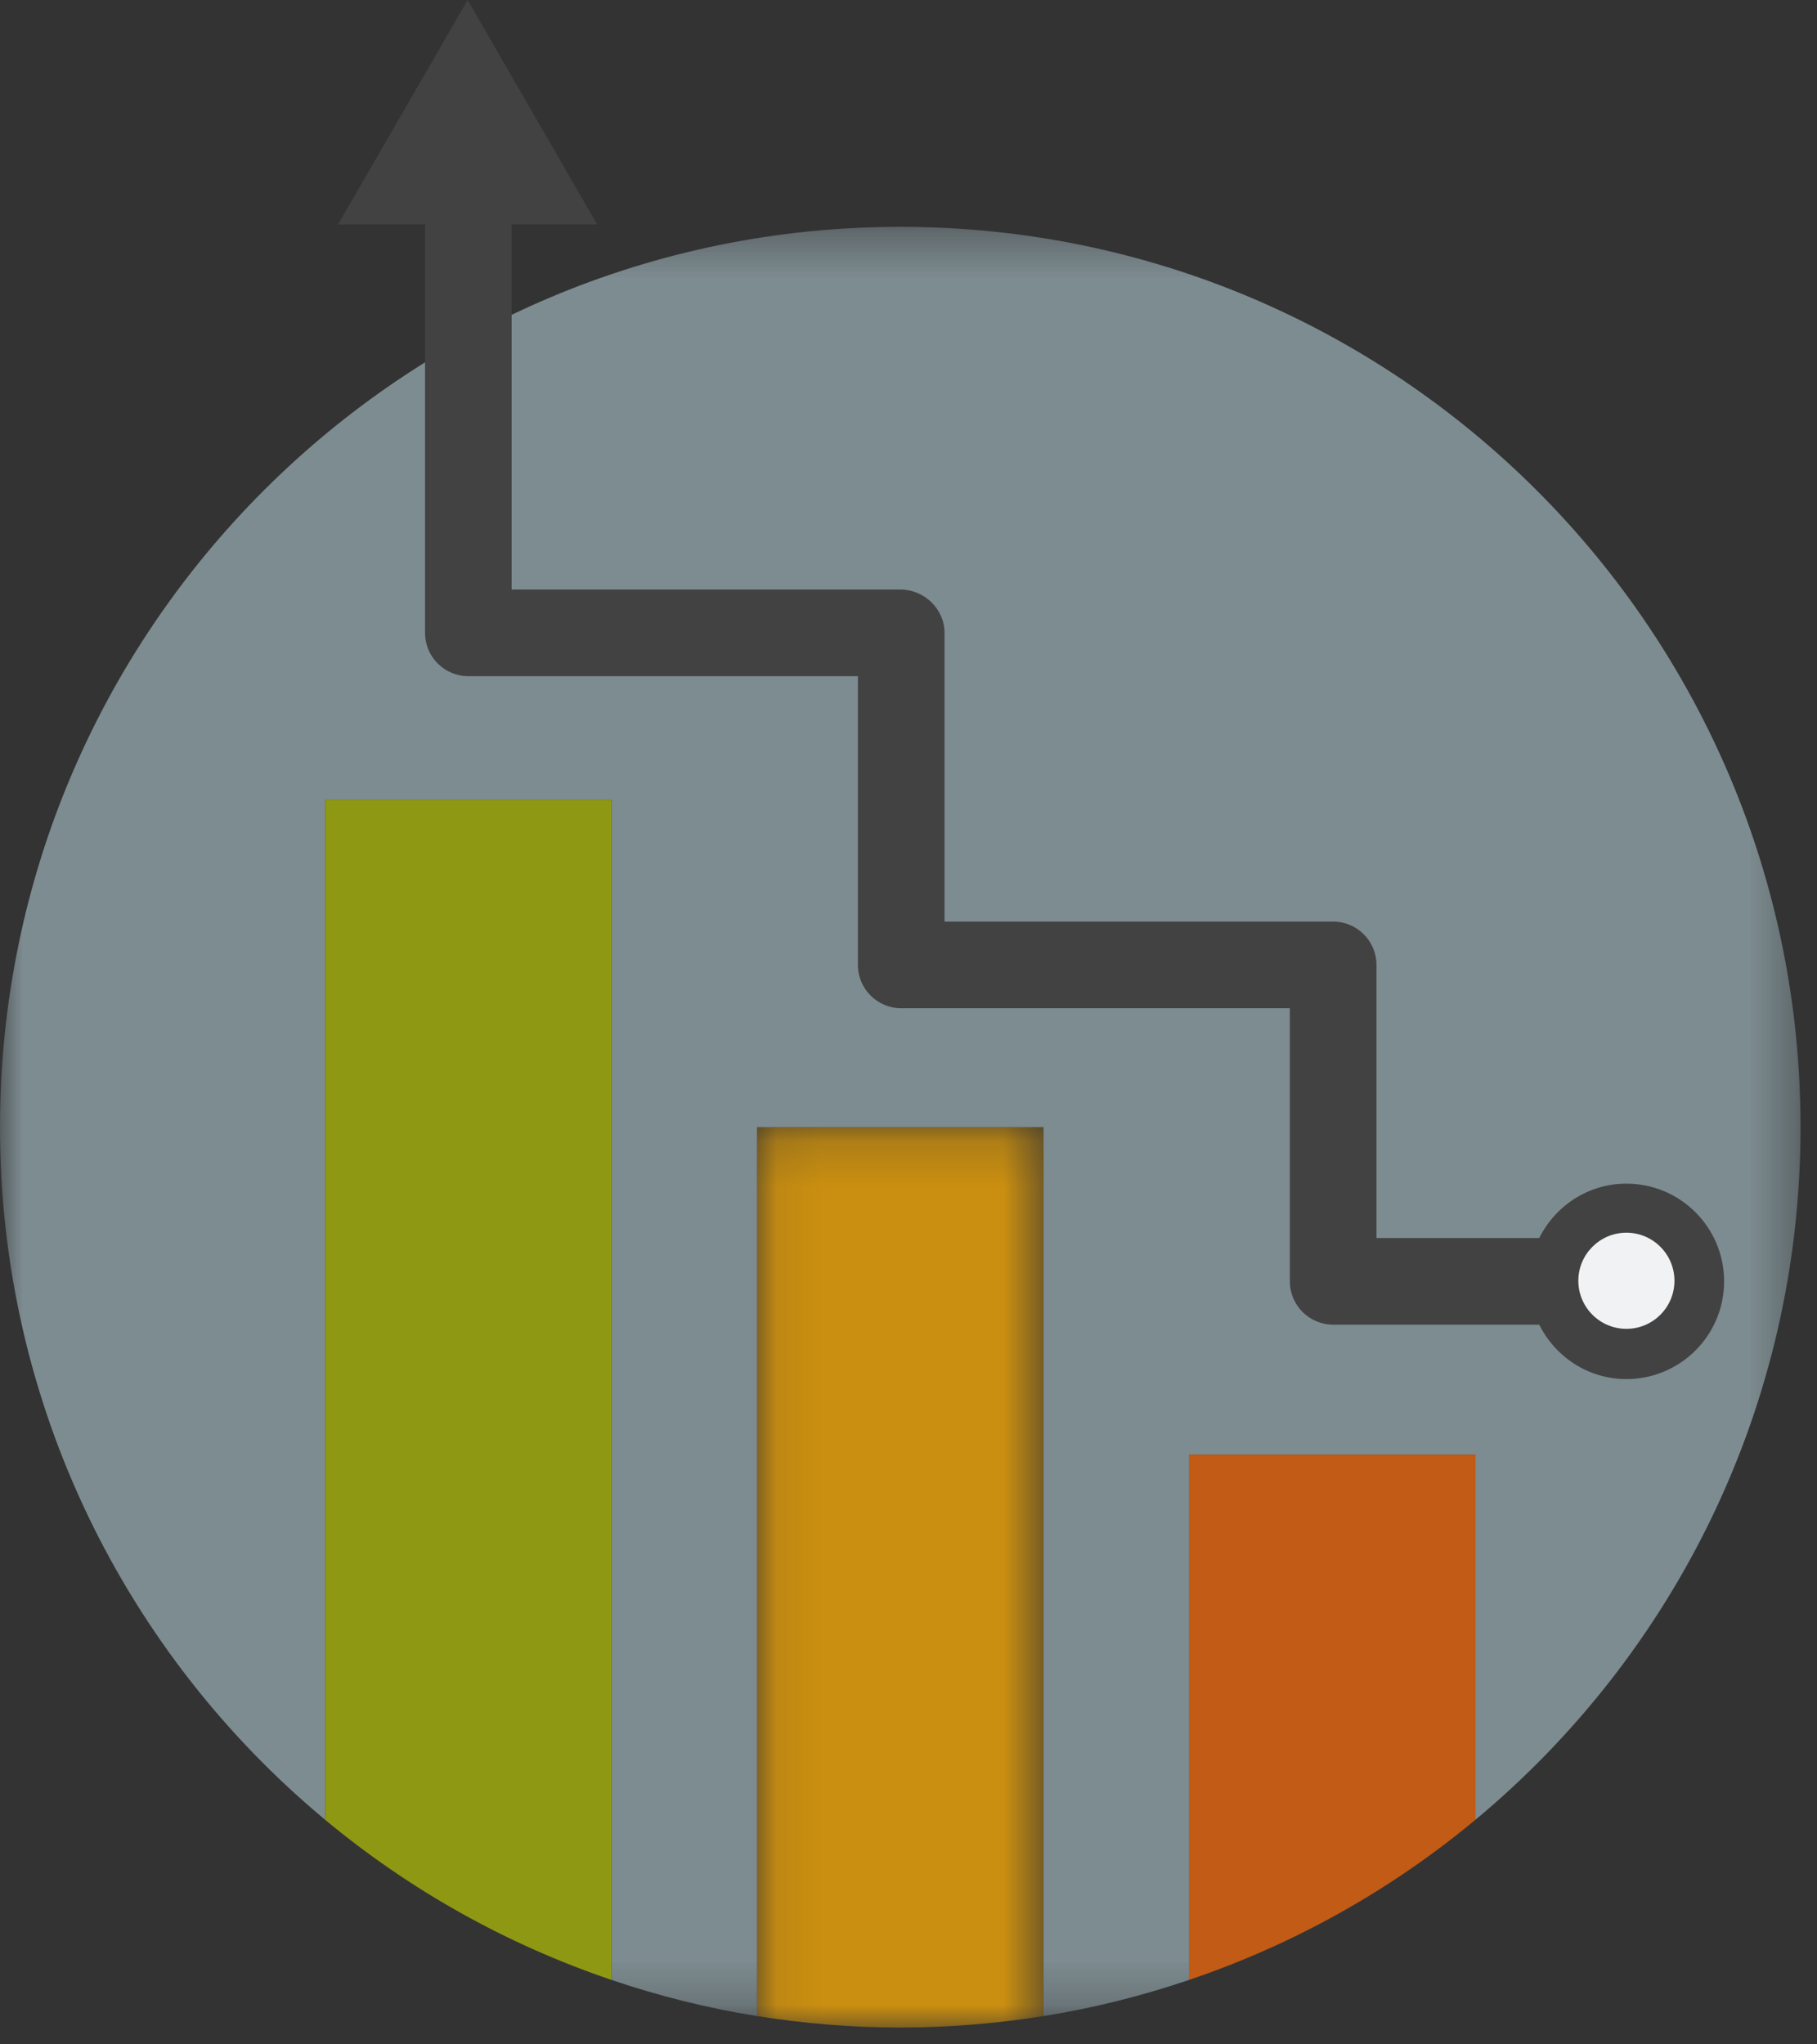
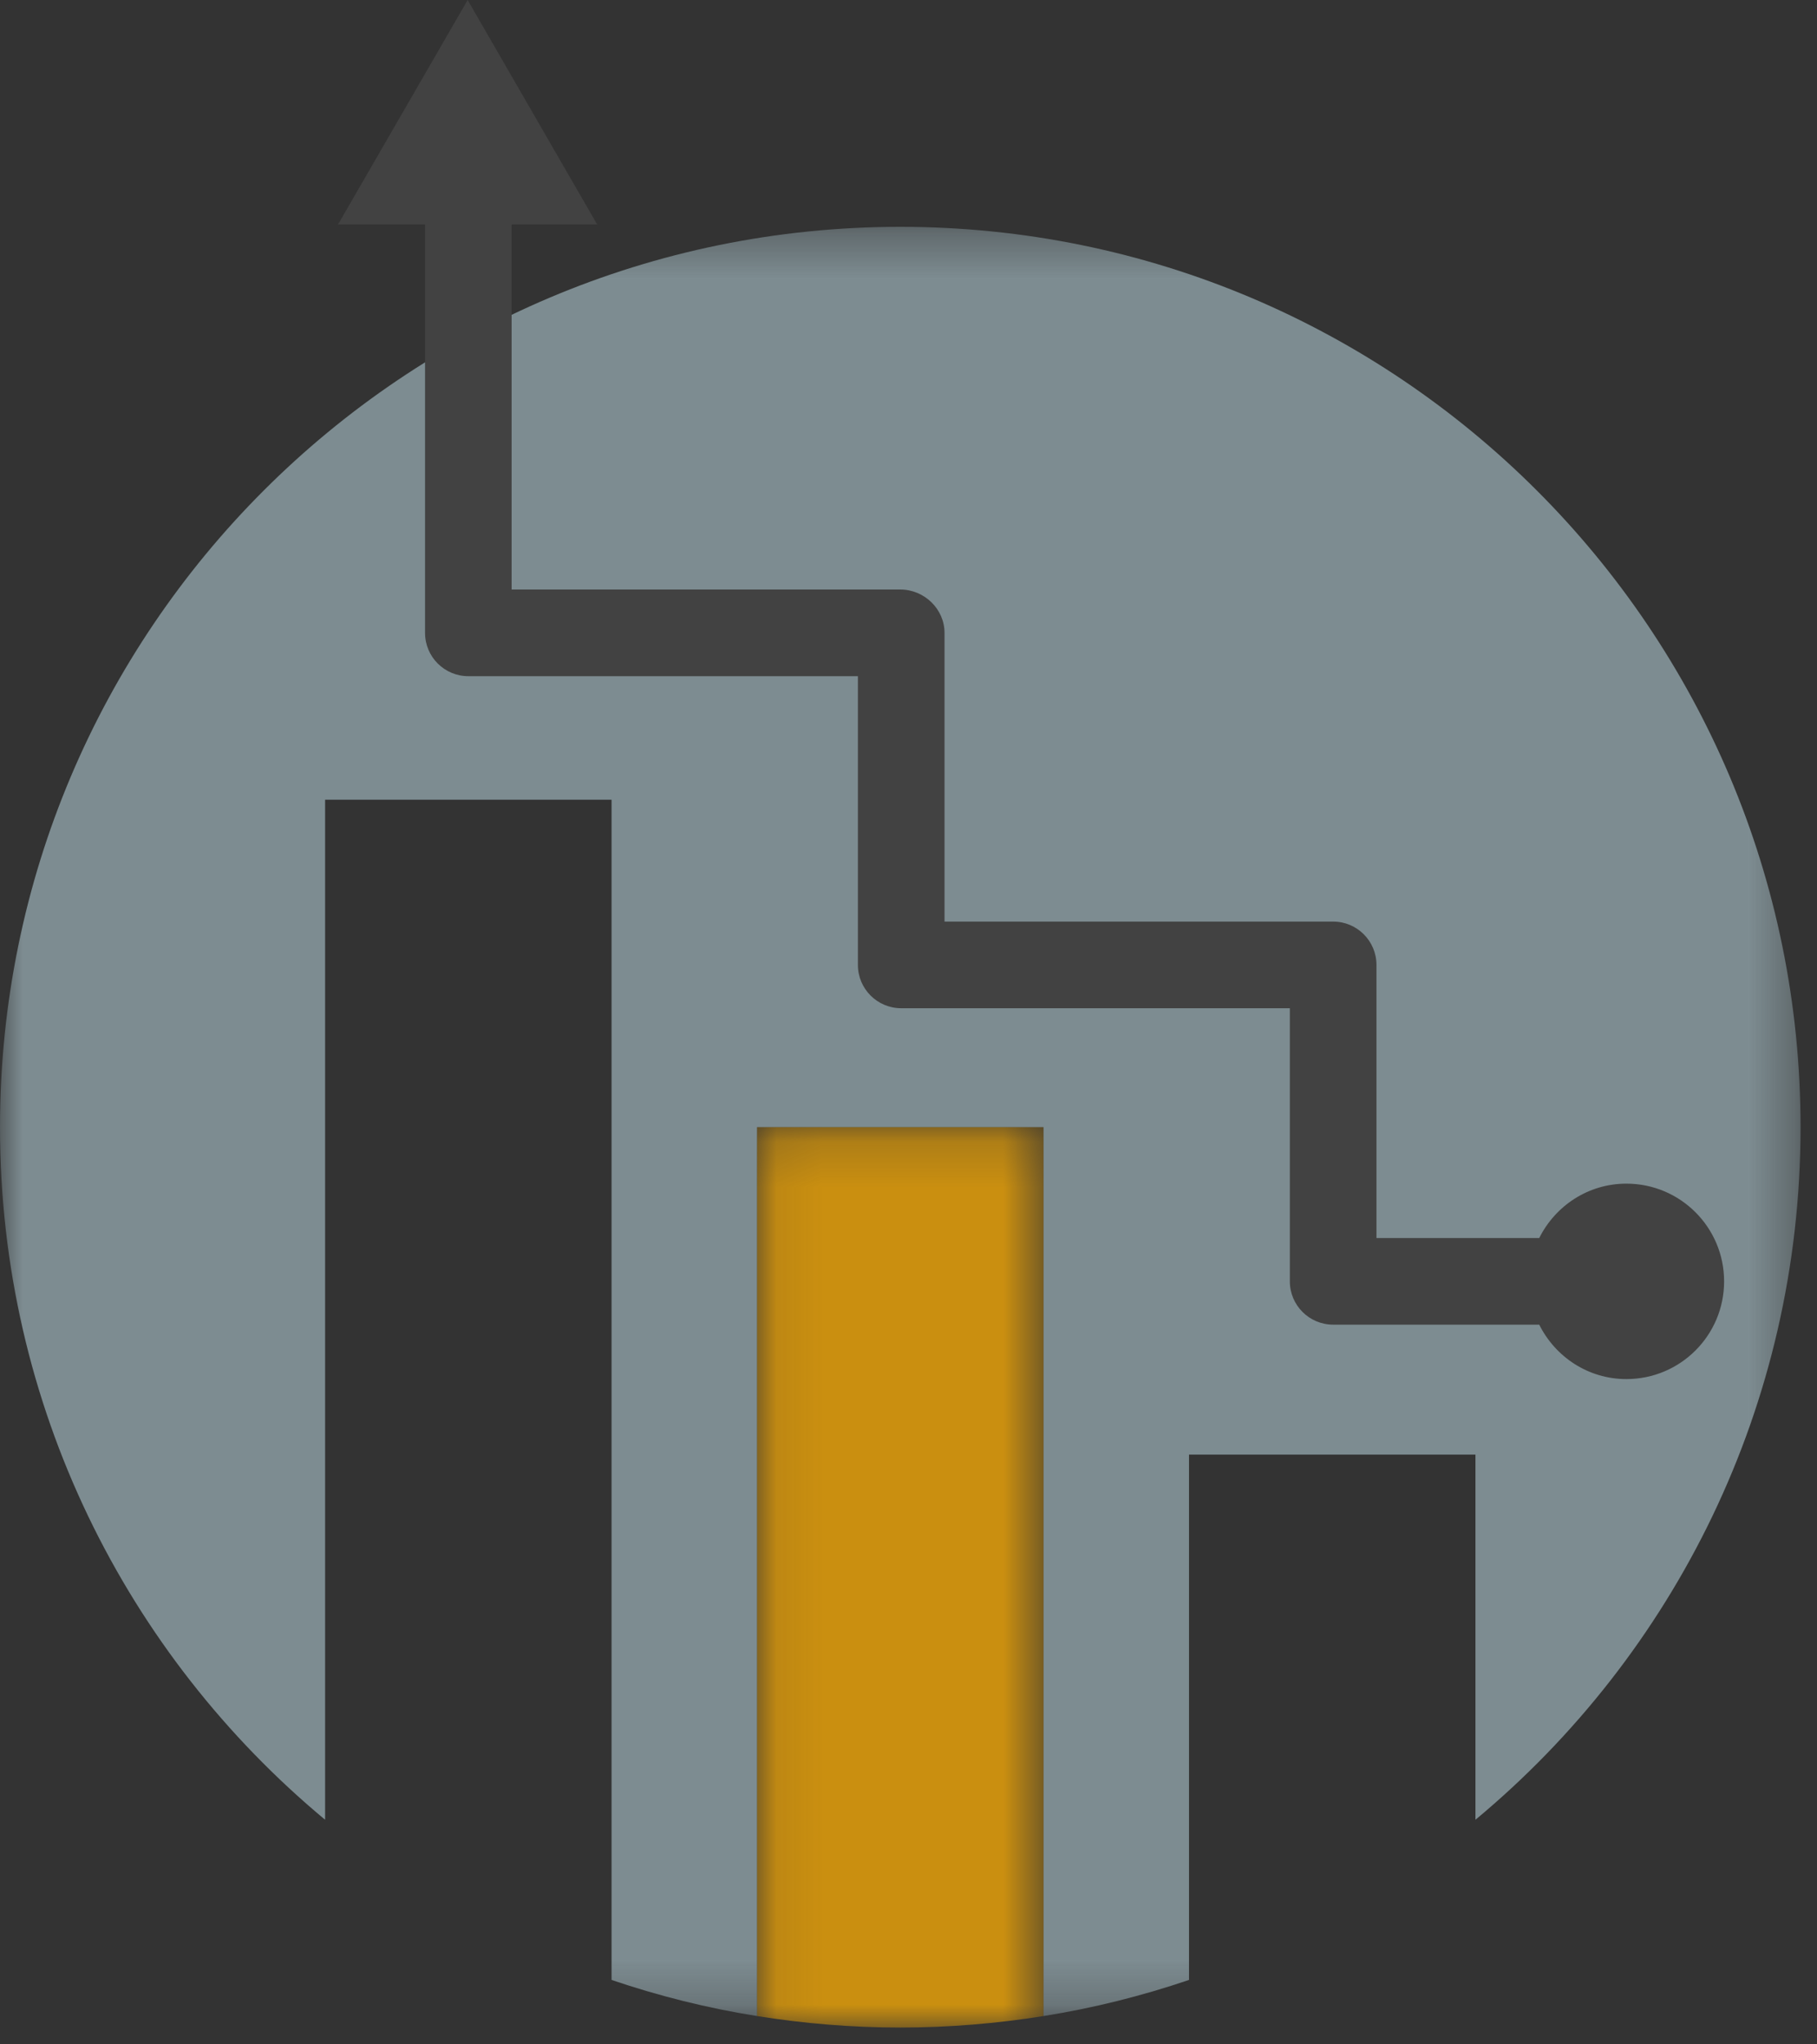
<svg xmlns="http://www.w3.org/2000/svg" xmlns:xlink="http://www.w3.org/1999/xlink" width="40px" height="45px" viewBox="0 0 40 45" version="1.1">
  <rect x="0" y="0" width="40" height="45" fill="#333333" stroke="none" />
  <title>Group 15</title>
  <defs>
    <polygon id="path-1" points="-6.03961325e-14 0.363 39.638 0.363 39.638 39.747 -6.03961325e-14 39.747" />
    <polygon id="path-3" points="0.081 0.181 6.387 0.181 6.387 20 0.081 20" />
  </defs>
  <g id="Page-1" stroke="none" stroke-width="1" fill="none" fill-rule="evenodd">
    <g id="Desktop_DC-Benchmarking-Services" transform="translate(-200, -3779)">
      <g id="5-step-method_v1" transform="translate(186, 3664)">
        <g id="1" transform="translate(0, 28)">
          <g id="icon" transform="translate(0, 78)">
            <g id="Group-15" transform="translate(14, 9)">
              <g id="Group-3" transform="translate(0, 4.63)">
                <mask id="mask-2" fill="white">
                  <use xlink:href="#path-1" />
                </mask>
                <g id="Clip-2" />
                <path d="M39.638,20.181 C39.638,9.236 30.765,0.363 19.819,0.363 C8.874,0.363 -0,9.236 -0,20.181 C-0,26.311 2.785,31.791 7.157,35.426 L7.157,12.973 L13.463,12.973 L13.463,38.952 C14.495,39.302 15.565,39.572 16.666,39.747 L16.666,20.181 L22.972,20.181 L22.972,39.747 C24.073,39.572 25.142,39.302 26.175,38.952 L26.175,27.388 L32.481,27.388 L32.481,35.426 C36.853,31.791 39.638,26.311 39.638,20.181" id="Fill-1" fill-opacity="0.5" fill="#C8E6F0" mask="url(#mask-2)" />
              </g>
              <g id="Group-6" transform="translate(16.585, 24.63)">
                <mask id="mask-4" fill="white">
                  <use xlink:href="#path-3" />
                </mask>
                <g id="Clip-5" />
                <path d="M0.081,0.181 L0.081,19.747 C1.108,19.911 2.161,20 3.233,20 C4.307,20 5.359,19.911 6.387,19.747 L6.387,0.181 L0.081,0.181 Z" id="Fill-4" fill="#CA8F10" mask="url(#mask-4)" />
              </g>
-               <path d="M26.175,32.018 L26.175,43.582 C28.501,42.795 30.634,41.593 32.481,40.056 L32.481,32.018 L26.175,32.018 Z" id="Fill-7" fill="#C15B15" />
-               <path d="M7.157,17.603 L7.157,40.056 C9.005,41.593 11.138,42.795 13.463,43.582 L13.463,17.603 L7.157,17.603 Z" id="Fill-9" fill="#8E9813" />
              <path d="M35.804,26.054 C34.96,26.054 34.238,26.545 33.885,27.251 L30.302,27.251 L30.302,21.24 C30.302,20.714 29.876,20.286 29.349,20.286 L20.793,20.286 L20.793,13.93 C20.793,13.404 20.346,12.976 19.819,12.976 L11.263,12.976 L11.263,4.94 L13.146,4.94 L10.295,0 L7.442,4.94 L9.357,4.94 L9.357,13.93 C9.357,14.457 9.783,14.884 10.31,14.884 L18.886,14.884 L18.886,21.24 C18.886,21.766 19.313,22.193 19.839,22.193 L28.395,22.193 L28.395,28.205 C28.395,28.731 28.822,29.158 29.349,29.158 L33.885,29.158 C34.238,29.865 34.96,30.356 35.804,30.356 C36.992,30.356 37.955,29.393 37.955,28.205 C37.955,27.018 36.992,26.054 35.804,26.054" id="Fill-11" fill="#424242" />
-               <path d="M36.862,28.192 C36.862,28.776 36.388,29.25 35.804,29.25 C35.22,29.25 34.746,28.776 34.746,28.192 C34.746,27.608 35.22,27.134 35.804,27.134 C36.388,27.134 36.862,27.608 36.862,28.192" id="Fill-13" fill="#F1F2F3" />
            </g>
          </g>
        </g>
      </g>
    </g>
  </g>
</svg>